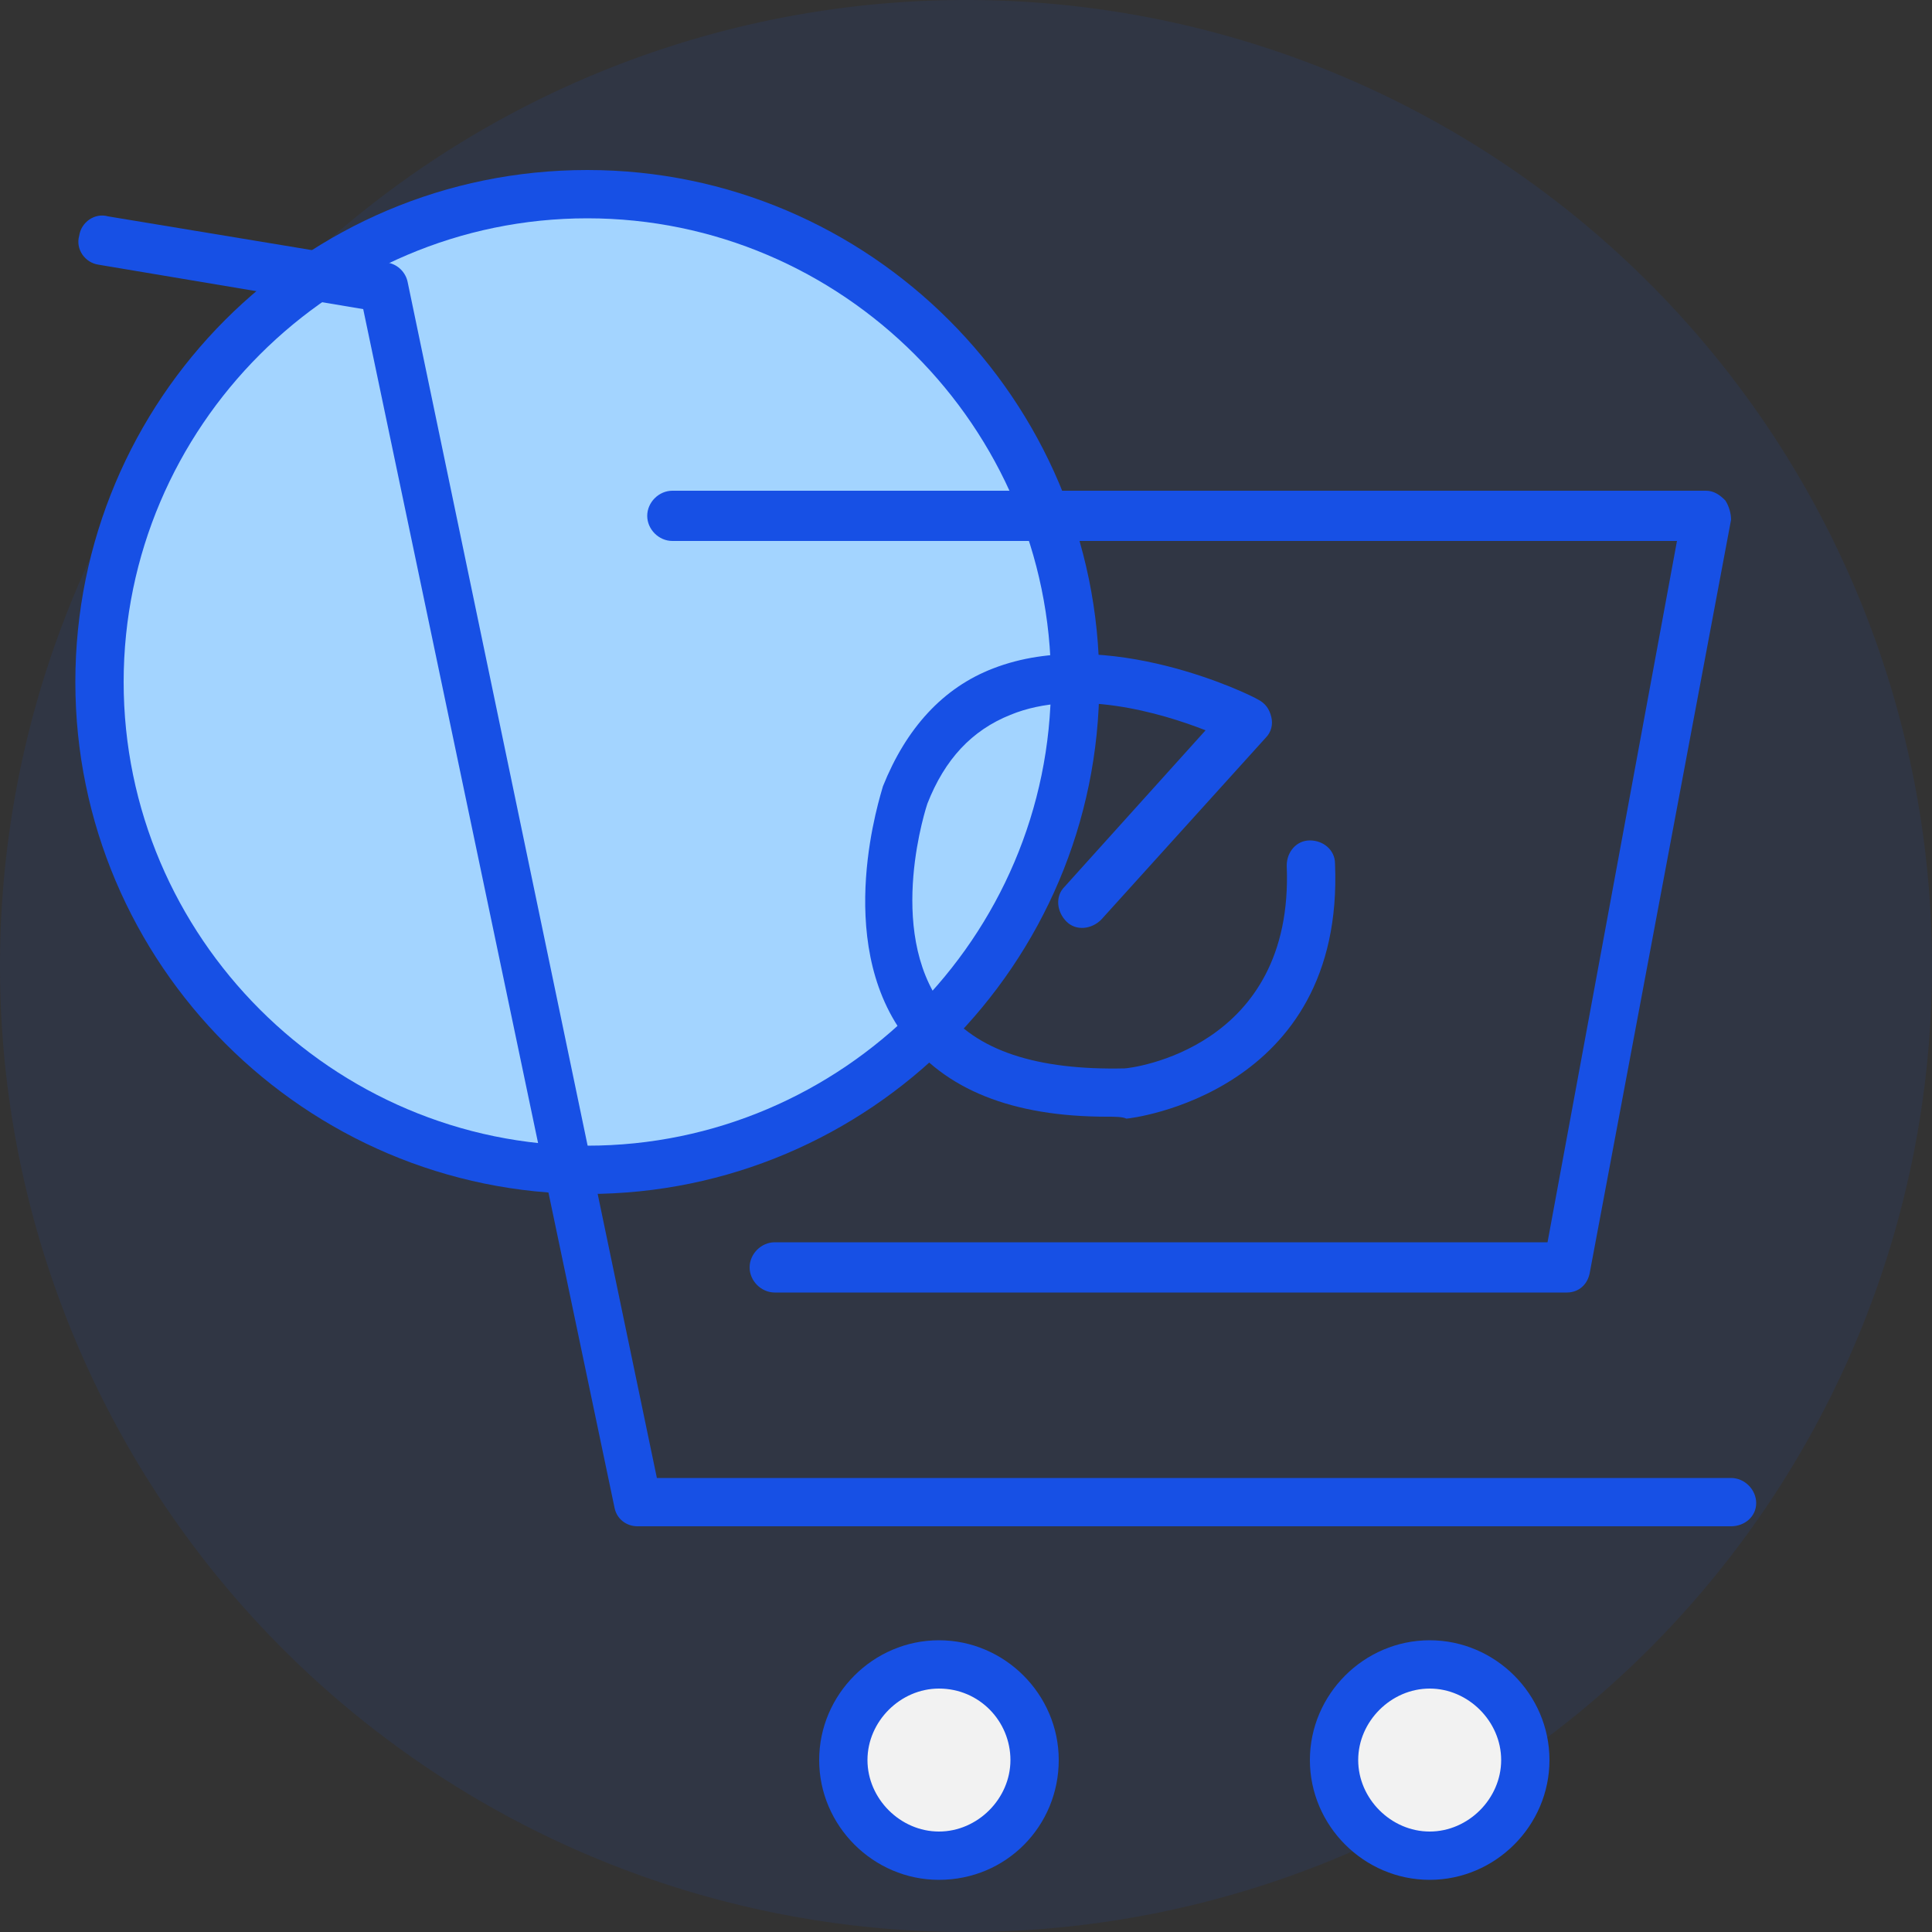
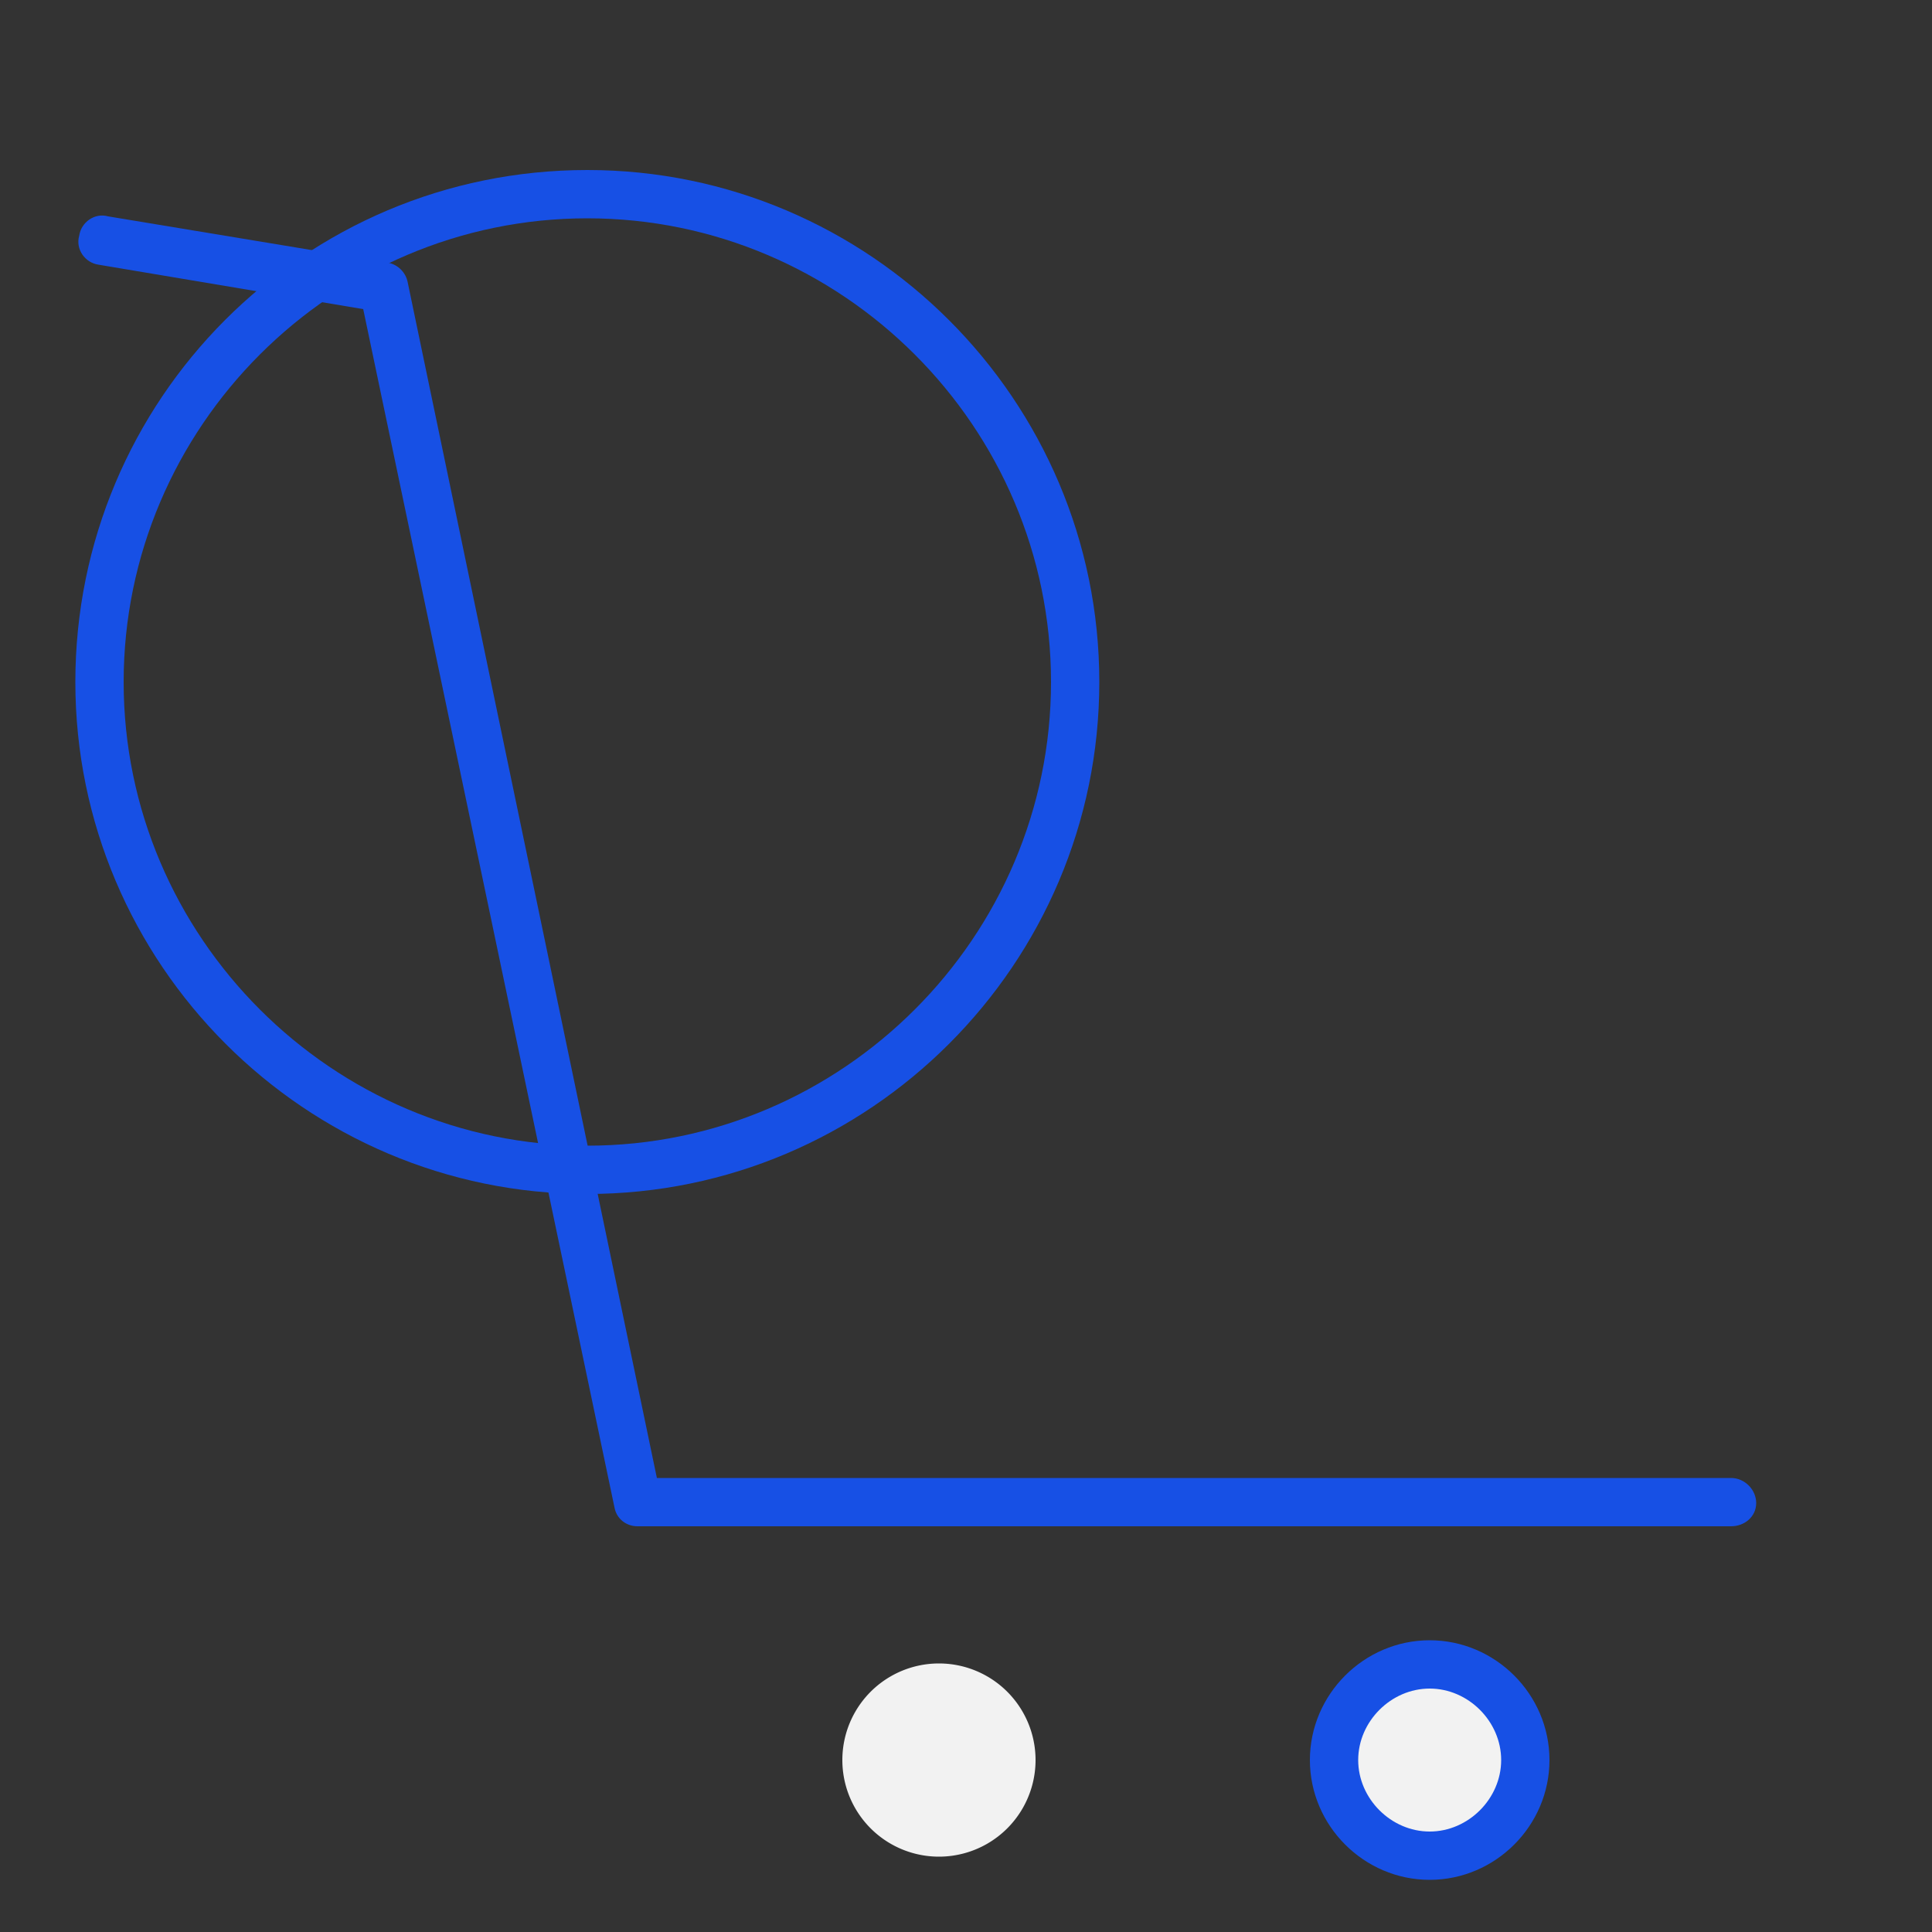
<svg xmlns="http://www.w3.org/2000/svg" t="1761735970902" class="icon" viewBox="0 0 1024 1024" version="1.1" p-id="28243" width="200" height="200">
  <rect x="0" y="0" width="1024" height="1024" fill="#333333" stroke="none" />
-   <path d="M512 512m-512 0a512 512 0 1 0 1024 0 512 512 0 1 0-1024 0Z" fill="#1750E5" opacity=".1" p-id="28244" />
-   <path d="M311.296 361.472m-259.072 0a259.072 259.072 0 1 0 518.144 0 259.072 259.072 0 1 0-518.144 0Z" fill="#A3D4FF" p-id="28245" />
  <path d="M311.296 632.832c-149.504 0-271.36-121.856-271.36-271.36S160.768 90.112 311.296 90.112c149.504 0 271.36 121.856 271.36 271.36S460.8 632.832 311.296 632.832z m0-517.12c-135.168 0-245.76 110.592-245.76 245.76s110.592 245.76 245.76 245.76 245.76-110.592 245.76-245.76-110.592-245.76-245.76-245.76z" fill="#1750E5" p-id="28246" />
  <path d="M917.504 808.96H337.92c-6.144 0-11.264-4.096-12.288-10.24l-133.12-634.88-140.288-23.552c-7.168-1.024-12.288-8.192-10.24-15.36 1.024-7.168 8.192-12.288 15.36-10.24l148.48 24.576c5.12 1.024 9.216 5.12 10.24 10.24L348.16 783.36h569.344c7.168 0 13.312 6.144 13.312 13.312s-6.144 12.288-13.312 12.288z" fill="#1750E5" p-id="28247" />
-   <path d="M830.464 685.056h-419.84c-7.168 0-13.312-6.144-13.312-13.312s6.144-13.312 13.312-13.312h409.6L888.832 286.72h-532.48c-7.168 0-13.312-6.144-13.312-13.312s6.144-13.312 13.312-13.312h547.84c4.096 0 7.168 2.048 10.24 5.12 2.048 3.072 3.072 7.168 3.072 10.24l-74.752 398.336c-1.024 7.168-6.144 11.264-12.288 11.264z" fill="#1750E5" p-id="28248" />
-   <path d="M586.752 591.872c-50.176 0-86.016-14.336-107.52-43.008-37.888-51.2-12.288-128-11.264-132.096 12.288-30.72 31.744-52.224 58.368-62.464 60.416-23.552 137.216 14.336 140.288 16.384 4.096 2.048 6.144 5.12 7.168 9.216 1.024 4.096 0 8.192-3.072 11.264L583.68 487.424c-5.12 5.12-13.312 6.144-18.432 1.024s-6.144-13.312-1.024-18.432l74.752-82.944c-23.552-9.216-68.608-22.528-103.424-8.192-20.48 8.192-34.816 23.552-44.032 47.104 0 0-22.528 66.56 8.192 107.52 17.408 23.552 50.176 33.792 96.256 32.768 3.072 0 90.112-10.24 86.016-107.52 0-7.168 5.12-13.312 12.288-13.312s13.312 5.12 13.312 12.288c5.12 121.856-108.544 135.168-110.592 135.168-2.048-1.024-6.144-1.024-10.24-1.024z" fill="#1750E5" p-id="28249" />
  <path d="M497.664 932.864m-51.2 0a51.2 51.2 0 1 0 102.4 0 51.2 51.2 0 1 0-102.4 0Z" fill="#F2F2F2" p-id="28250" />
-   <path d="M497.664 996.352c-34.816 0-63.488-28.672-63.488-63.488s28.672-63.488 63.488-63.488 63.488 28.672 63.488 63.488-27.648 63.488-63.488 63.488z m0-101.376c-20.48 0-37.888 17.408-37.888 37.888s17.408 37.888 37.888 37.888 37.888-17.408 37.888-37.888-16.384-37.888-37.888-37.888z" fill="#1750E5" p-id="28251" />
  <path d="M757.76 932.864m-51.2 0a51.2 51.2 0 1 0 102.4 0 51.2 51.2 0 1 0-102.4 0Z" fill="#F2F2F2" p-id="28252" />
  <path d="M757.76 996.352c-34.816 0-63.488-28.672-63.488-63.488s28.672-63.488 63.488-63.488 63.488 28.672 63.488 63.488-28.672 63.488-63.488 63.488z m0-101.376c-20.48 0-37.888 17.408-37.888 37.888s17.408 37.888 37.888 37.888 37.888-17.408 37.888-37.888-17.408-37.888-37.888-37.888z" fill="#1750E5" p-id="28253" />
</svg>